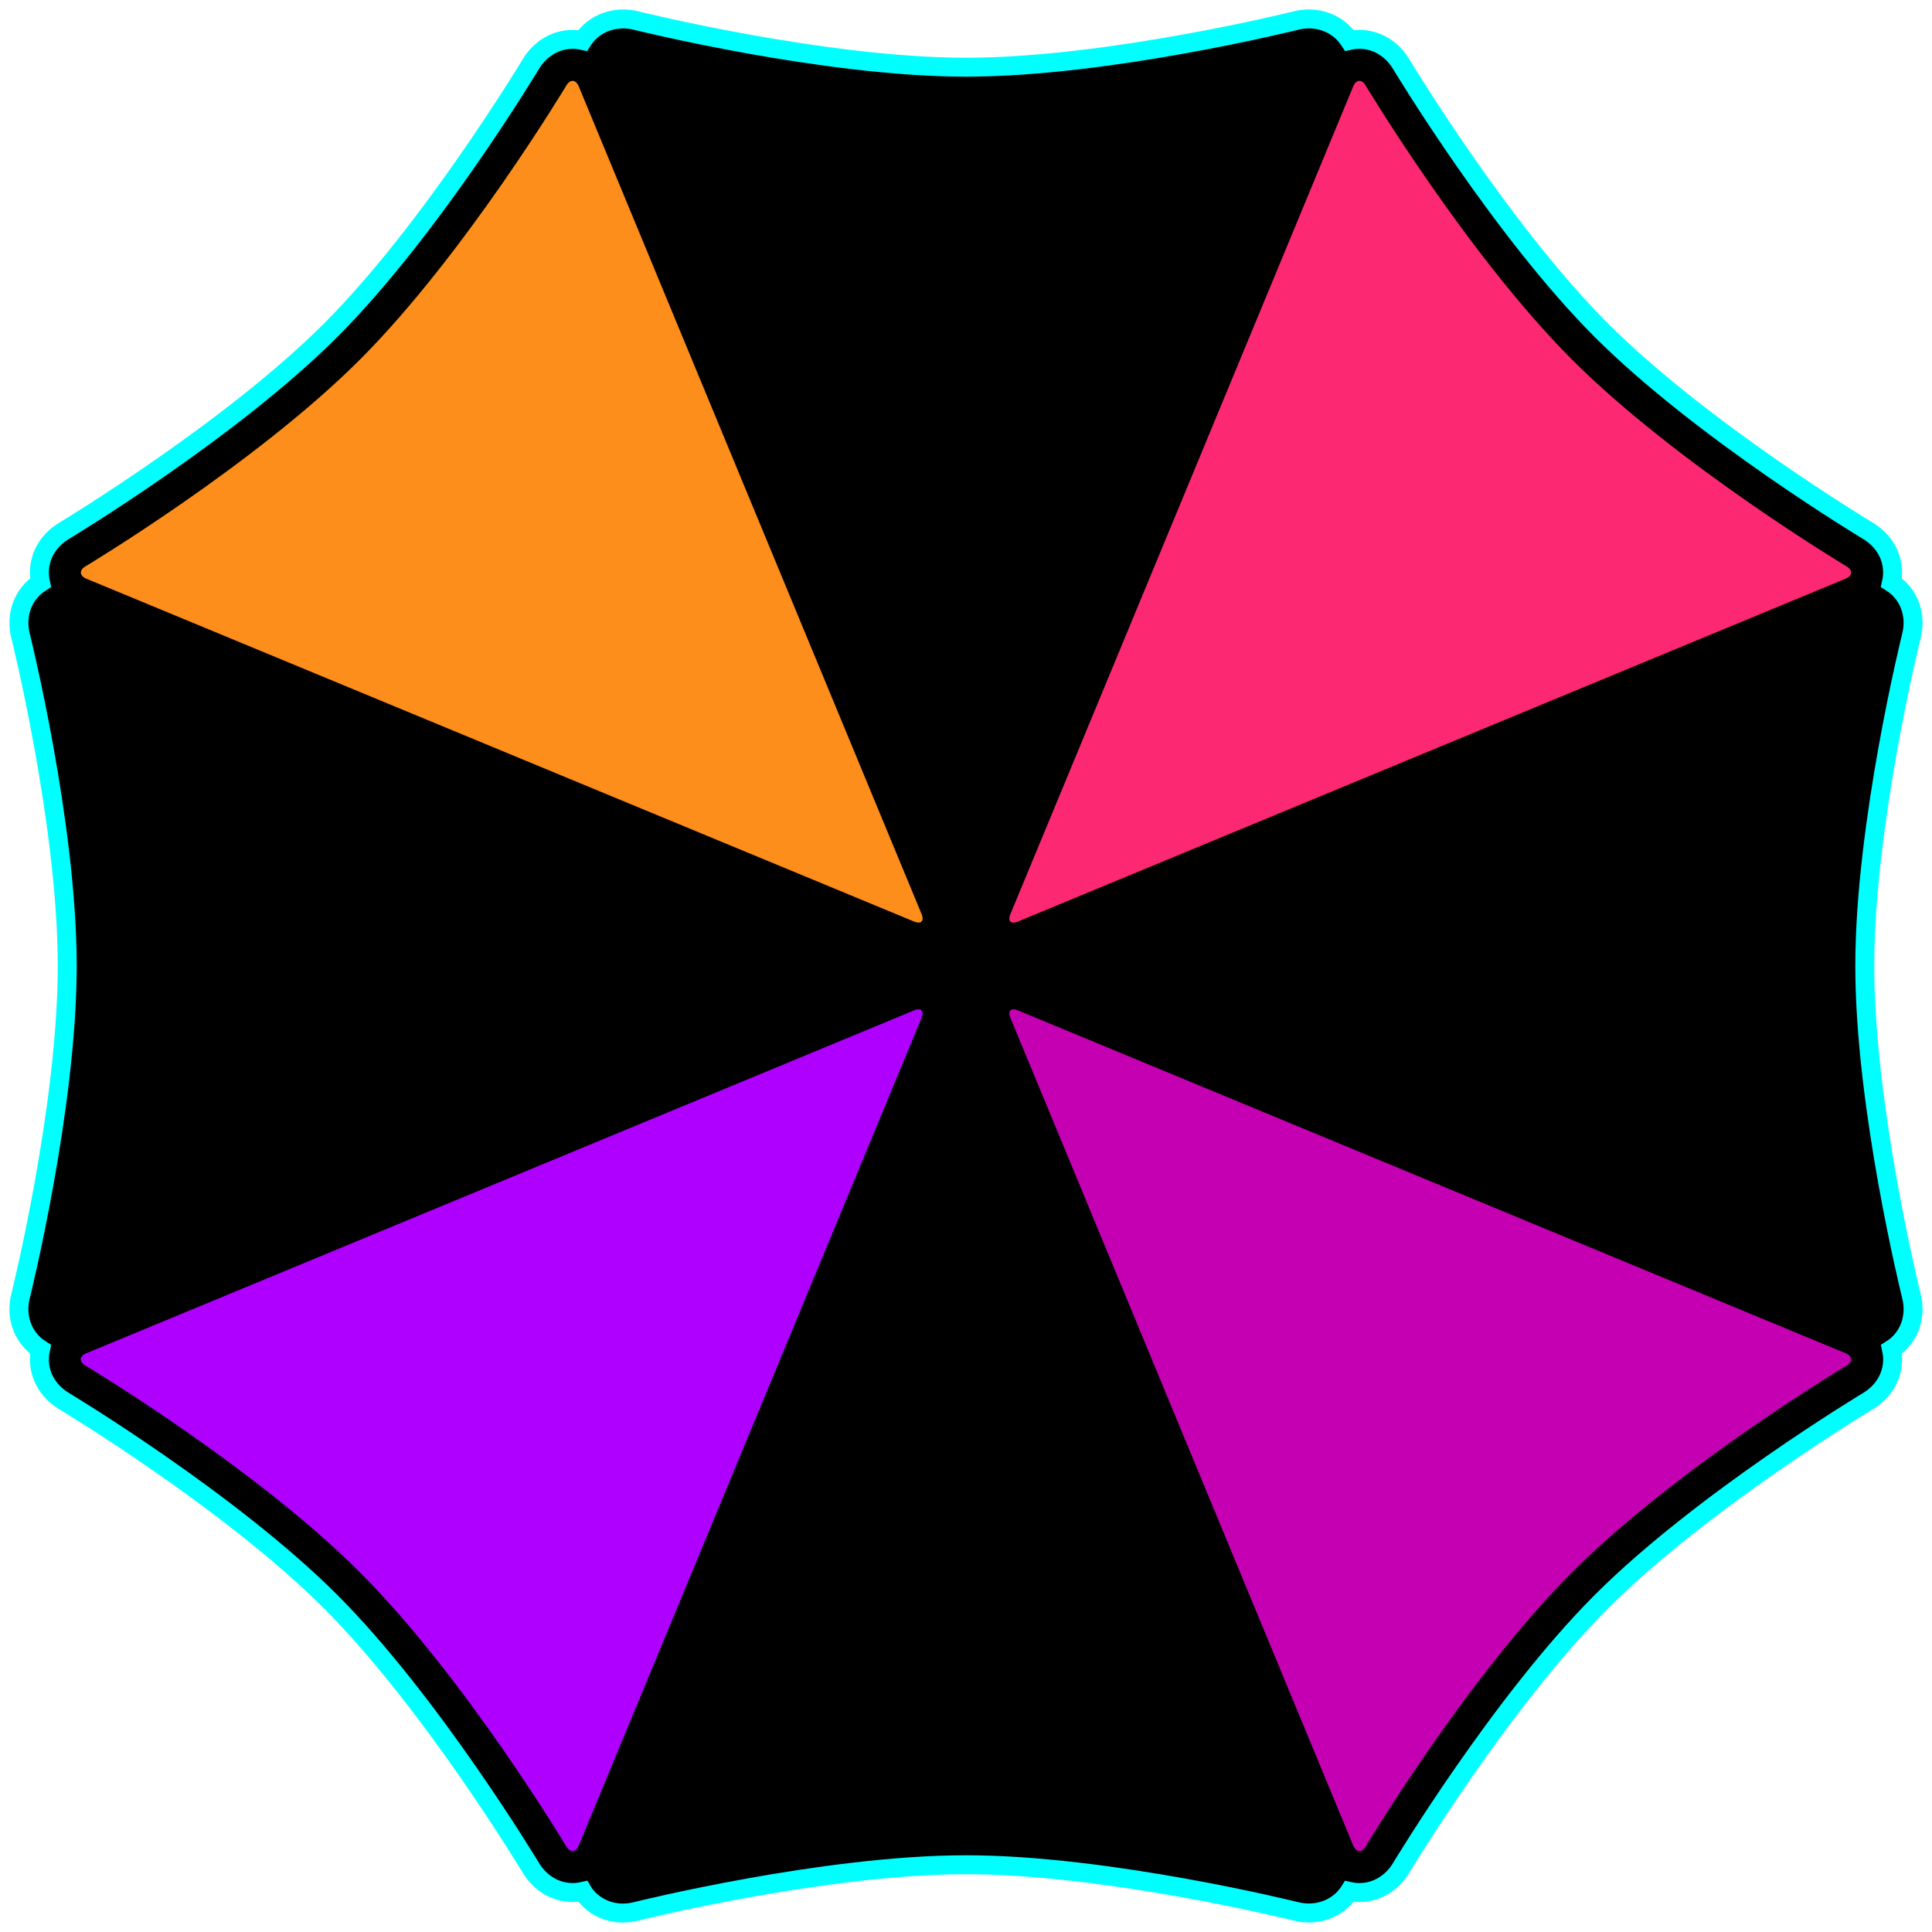
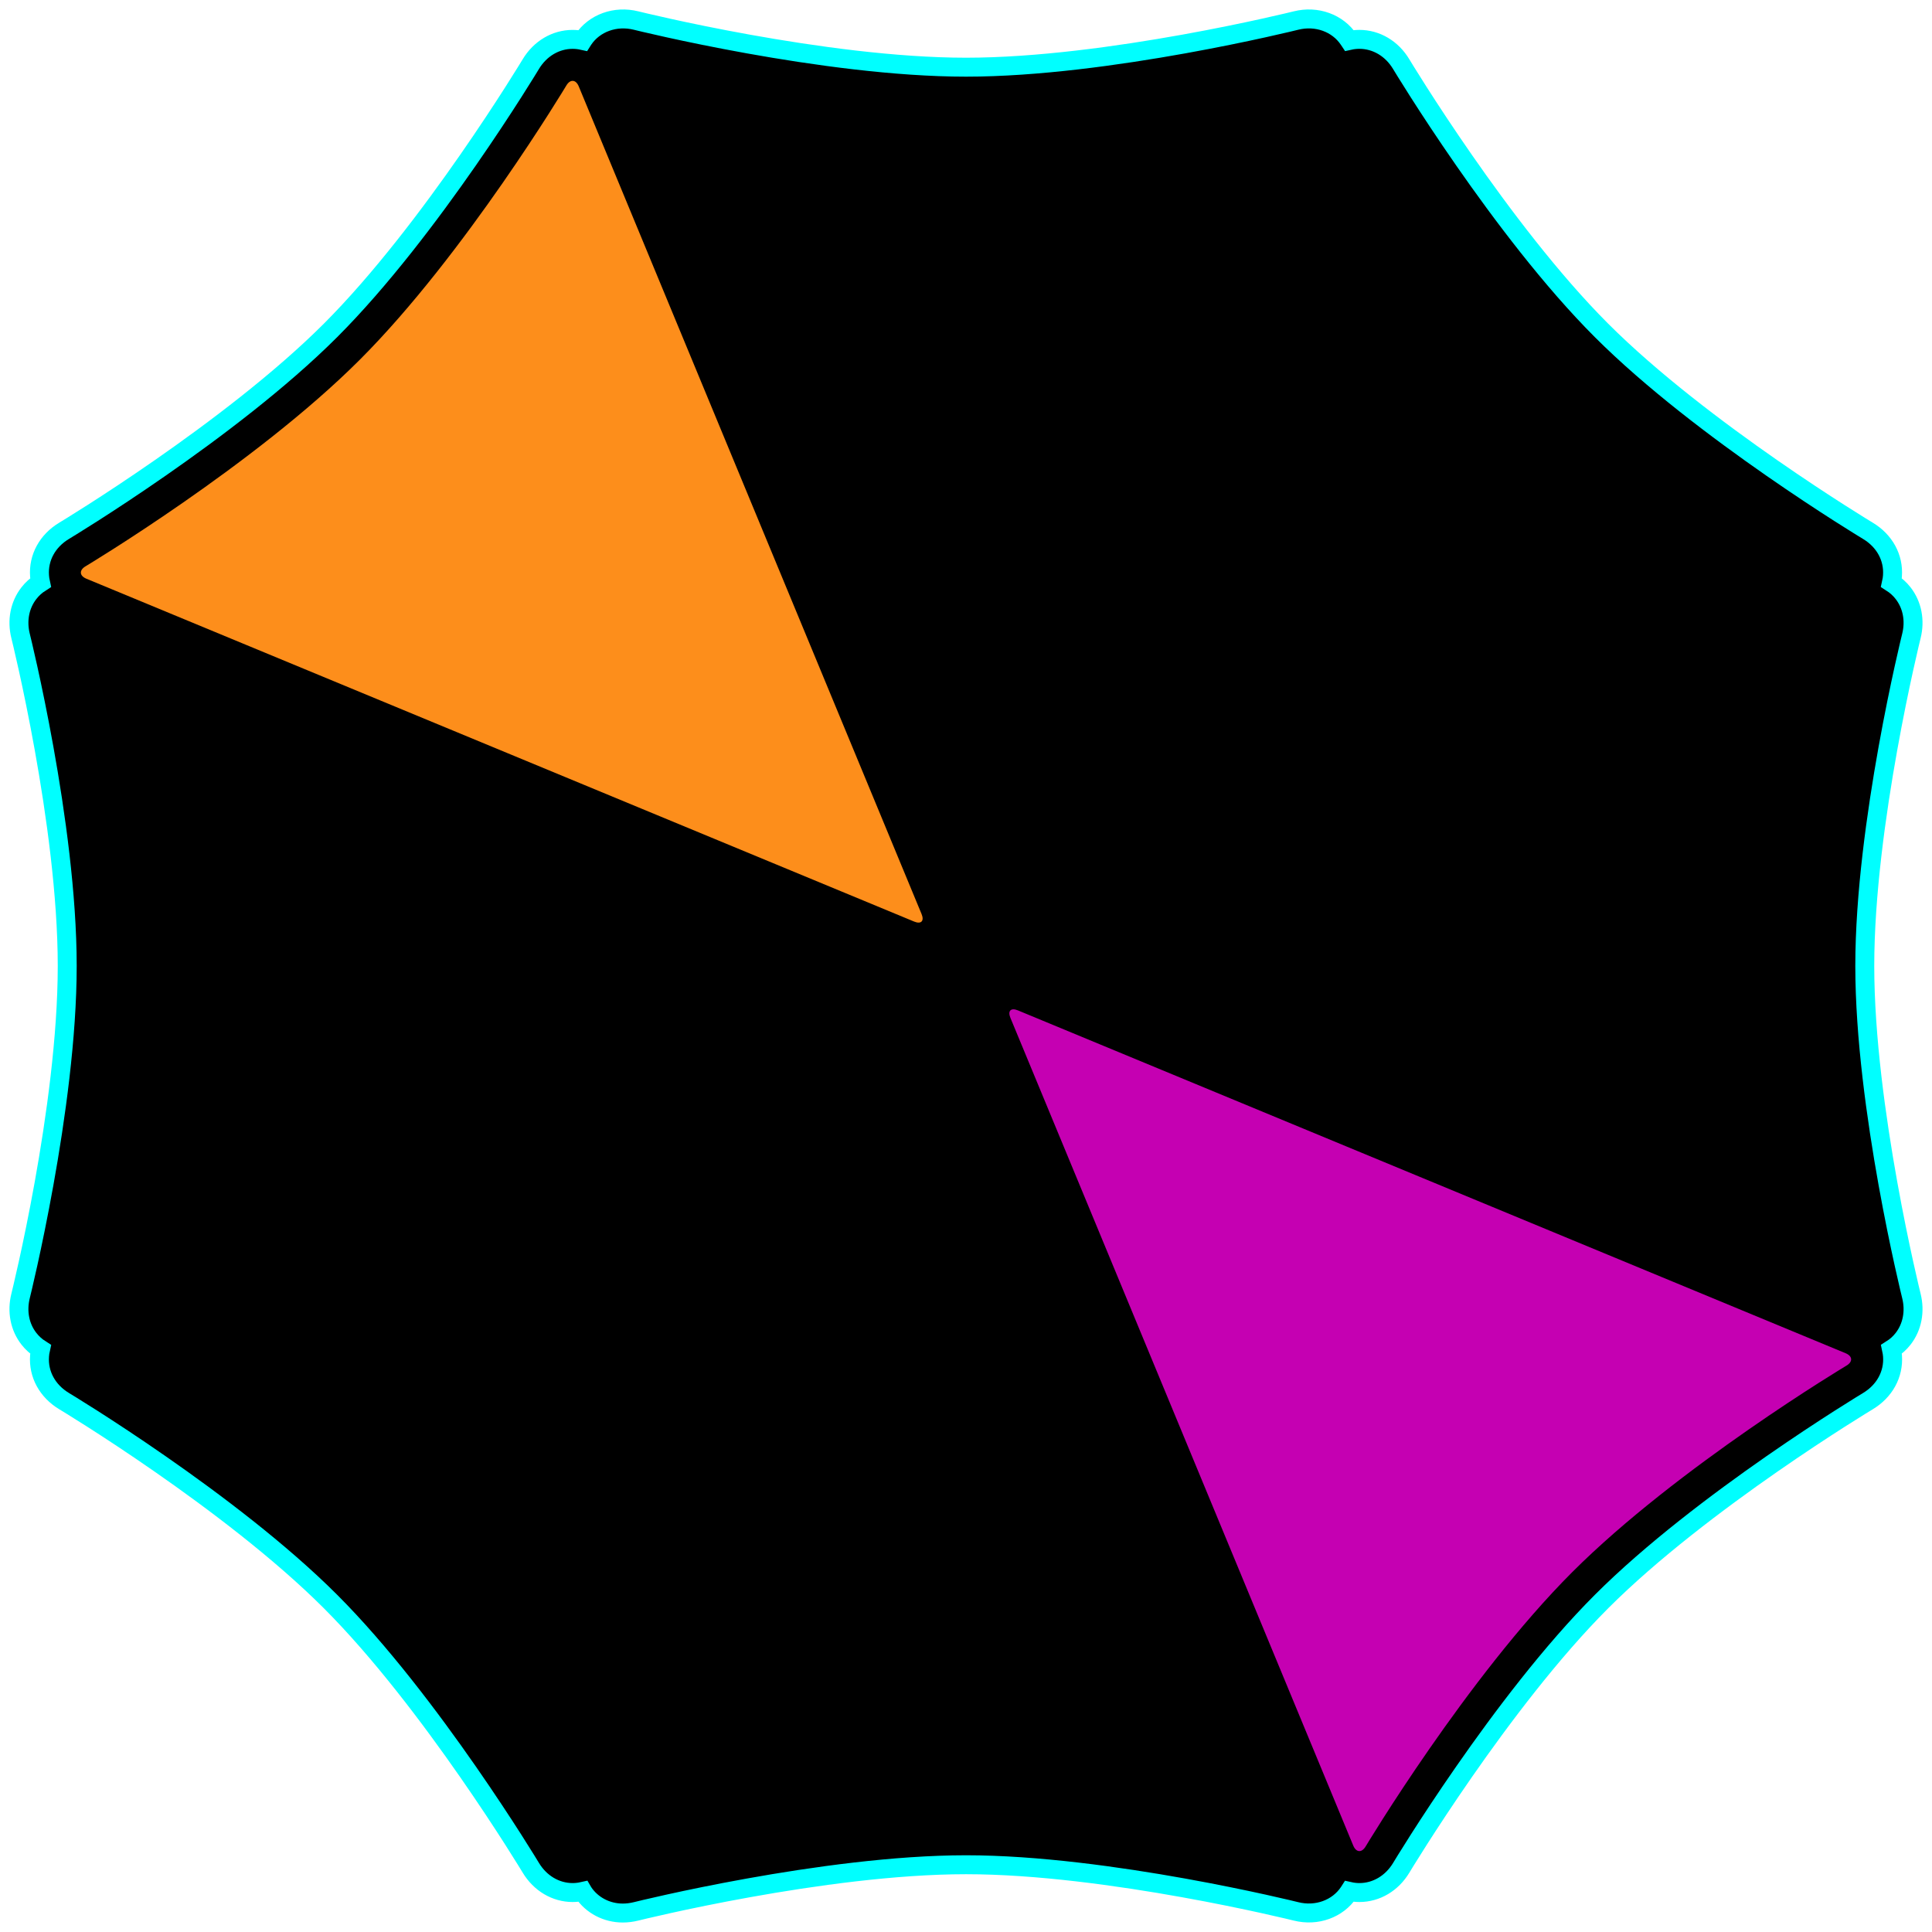
<svg xmlns="http://www.w3.org/2000/svg" viewBox="29 21 102 102" fill="none">
  <path d="M129.912 89.417C129.888 89.318 127.451 79.491 127.451 71.998C127.451 64.504 129.888 54.677 129.912 54.579C130.117 53.761 129.958 52.936 129.474 52.316C129.301 52.093 129.092 51.907 128.861 51.759C128.887 51.644 128.903 51.526 128.912 51.407C128.984 50.443 128.497 49.551 127.611 49.021C127.524 48.969 118.851 43.743 113.553 38.445C108.254 33.146 103.029 24.474 102.977 24.388C102.487 23.567 101.661 23.078 100.769 23.078C100.587 23.078 100.408 23.099 100.236 23.137C100.225 23.121 100.218 23.104 100.207 23.088C99.626 22.218 98.515 21.81 97.419 22.085C97.321 22.11 87.507 24.547 80.001 24.547C72.508 24.547 62.681 22.109 62.583 22.085C61.488 21.811 60.376 22.218 59.794 23.088C59.784 23.104 59.776 23.121 59.765 23.138C59.592 23.1 59.415 23.079 59.231 23.079C58.34 23.079 57.515 23.567 57.023 24.388C56.971 24.474 51.755 33.138 46.448 38.445C41.149 43.743 32.477 48.969 32.389 49.021C31.503 49.552 31.017 50.444 31.088 51.407C31.096 51.527 31.114 51.645 31.139 51.759C30.907 51.907 30.699 52.094 30.526 52.317C30.042 52.937 29.882 53.761 30.087 54.579C30.112 54.677 32.549 64.504 32.549 71.998C32.549 79.491 30.112 89.318 30.087 89.416C29.882 90.235 30.042 91.06 30.526 91.679C30.699 91.902 30.908 92.089 31.139 92.236C31.113 92.351 31.096 92.469 31.088 92.589C31.017 93.552 31.503 94.444 32.39 94.976C32.477 95.028 41.141 100.244 46.448 105.551C51.746 110.85 56.972 119.522 57.024 119.608C57.516 120.427 58.34 120.917 59.232 120.917C59.415 120.917 59.593 120.896 59.766 120.857C59.776 120.874 59.785 120.891 59.795 120.907C60.252 121.591 61.032 121.999 61.881 121.999C62.113 121.999 62.349 121.969 62.583 121.911C62.681 121.886 72.496 119.449 80.002 119.449C87.496 119.449 97.323 121.886 97.421 121.911C98.516 122.186 99.628 121.777 100.209 120.907C100.219 120.891 100.227 120.874 100.238 120.857C100.411 120.896 100.589 120.917 100.772 120.917C101.664 120.917 102.488 120.427 102.979 119.609C103.031 119.522 108.256 110.85 113.555 105.551C118.854 100.252 127.526 95.027 127.612 94.976C128.498 94.444 128.985 93.552 128.915 92.589C128.906 92.469 128.888 92.351 128.863 92.236C129.096 92.089 129.304 91.902 129.477 91.679C129.958 91.06 130.117 90.235 129.912 89.417Z" fill="black" stroke="cyan" />
-   <path d="M112.004 39.994C106.444 34.434 101.099 25.513 101.099 25.513C100.892 25.168 100.598 25.191 100.444 25.561L82.345 69.259C82.191 69.63 82.369 69.808 82.74 69.654L126.437 51.554C126.807 51.401 126.83 51.106 126.485 50.9C126.485 50.9 117.564 45.553 112.004 39.994Z" fill="#FC2872" />
-   <path d="M47.994 104.003C42.434 98.443 33.513 93.097 33.513 93.097C33.169 92.891 33.191 92.596 33.562 92.443L77.259 74.343C77.629 74.19 77.808 74.367 77.653 74.738L59.554 118.435C59.4 118.806 59.106 118.828 58.899 118.483C58.899 118.483 53.554 109.563 47.994 104.003Z" fill="#AF00FF" />
  <path d="M47.995 39.993C42.435 45.553 33.514 50.899 33.514 50.899C33.17 51.106 33.192 51.4 33.562 51.554L77.259 69.653C77.63 69.807 77.808 69.629 77.655 69.258L59.555 25.561C59.402 25.191 59.107 25.169 58.901 25.513C58.901 25.513 53.554 34.434 47.995 39.993Z" fill="#FD8E1B" />
  <path d="M112.004 104.003C106.444 109.563 101.099 118.484 101.099 118.484C100.892 118.829 100.598 118.806 100.444 118.436L82.345 74.738C82.191 74.367 82.369 74.19 82.74 74.343L126.437 92.443C126.808 92.596 126.831 92.891 126.486 93.097C126.484 93.097 117.564 98.443 112.004 104.003Z" fill="#C500B2" />
</svg>